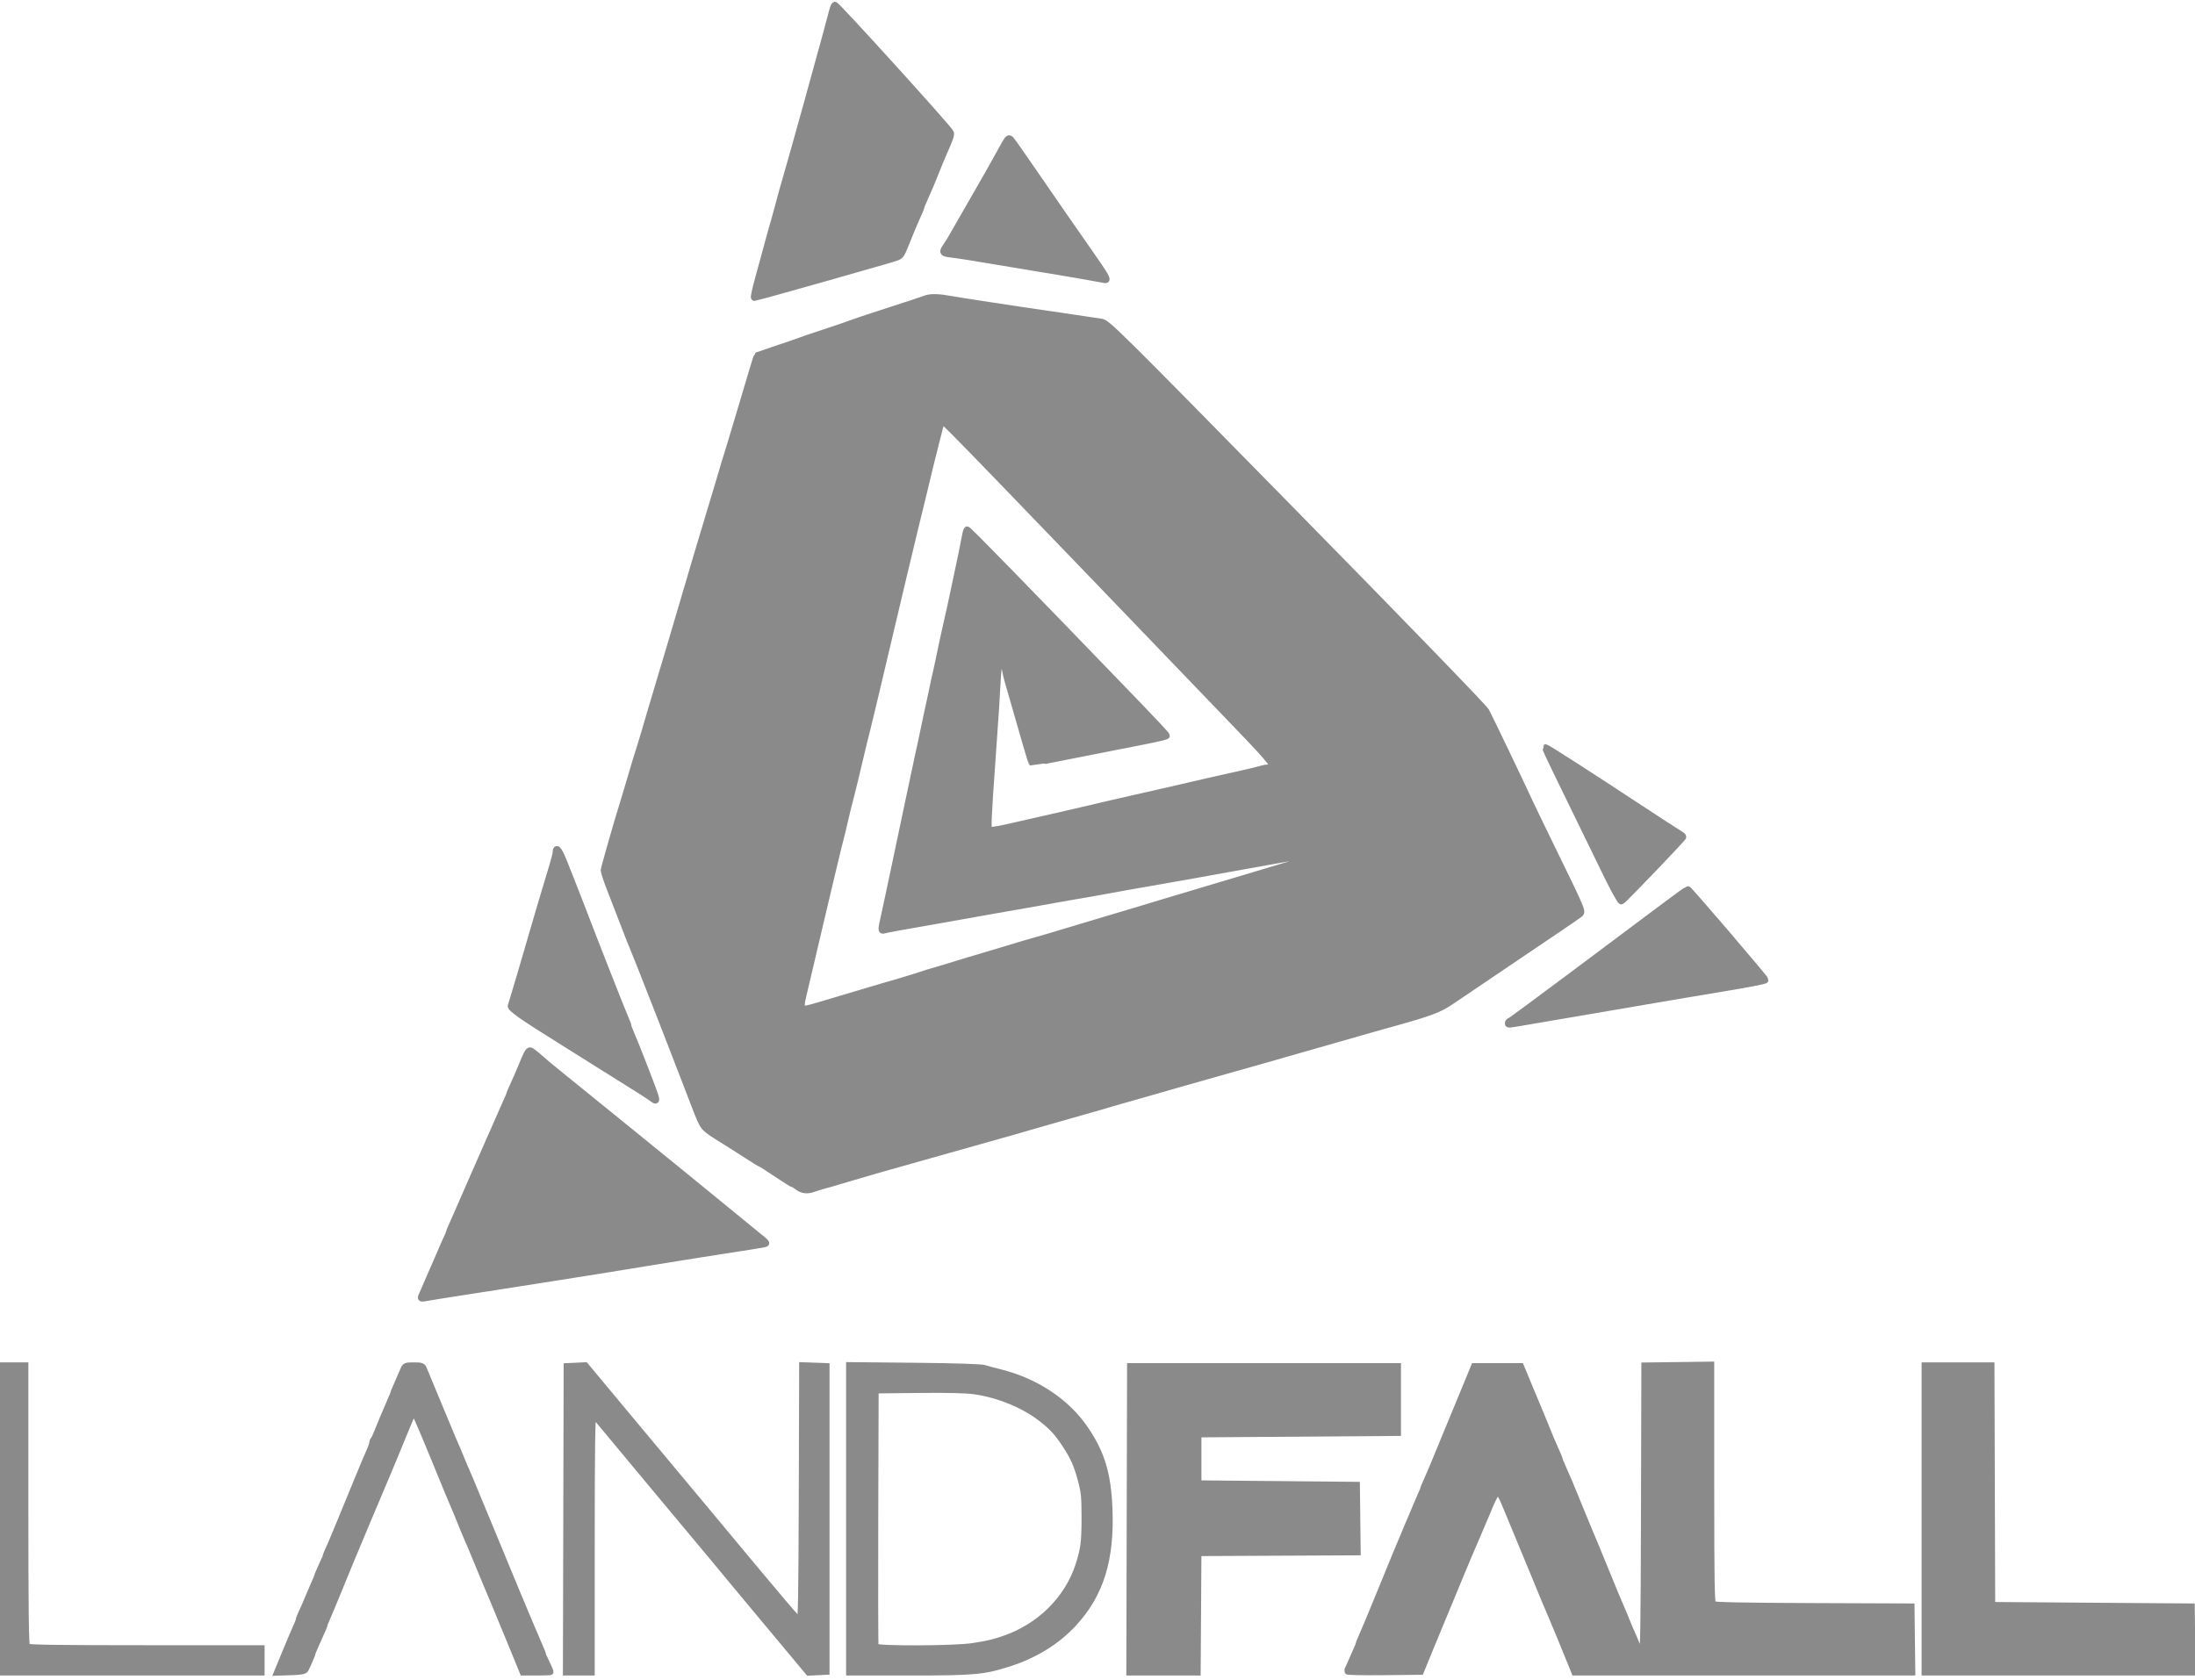
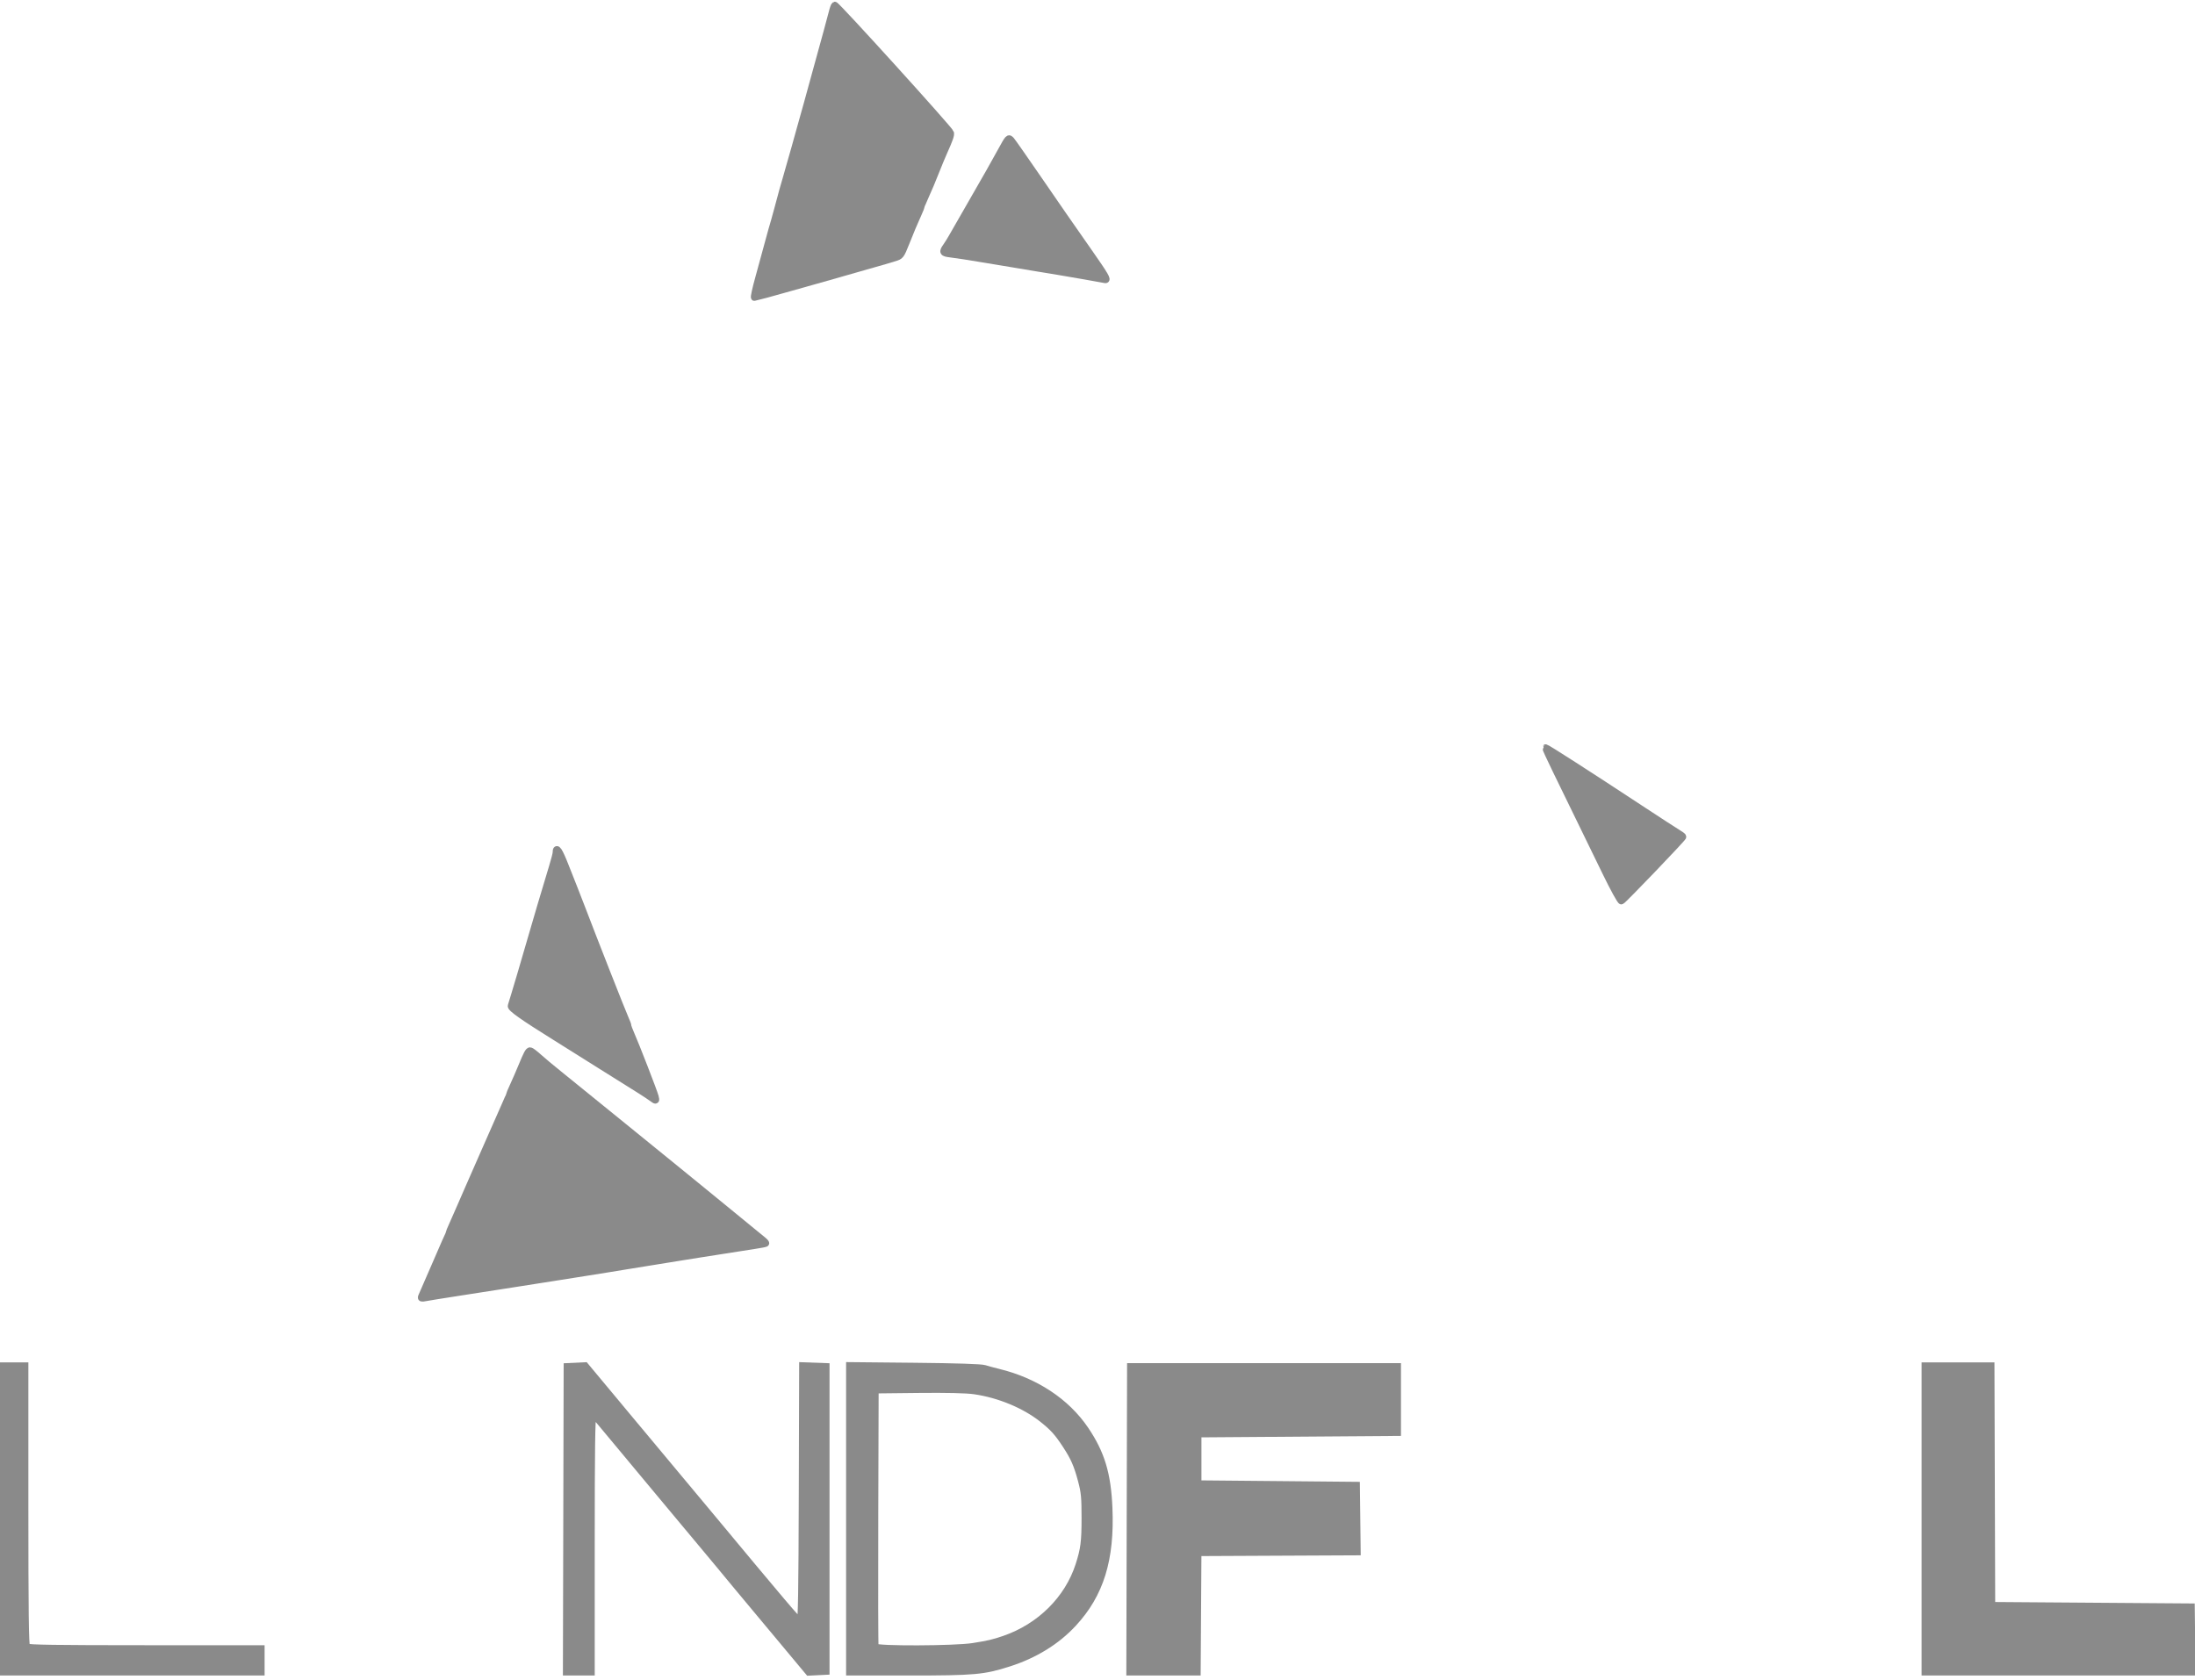
<svg xmlns="http://www.w3.org/2000/svg" width="320" height="245" viewBox="0 0 320 245" fill="none">
  <g clip-path="url(#clip0_11583_105900)">
    <path d="M61.443 189.1C61.508 188.94 62.437 186.807 63.507 184.358C64.578 181.91 65.454 179.869 65.454 179.823C65.454 179.777 65.684 179.232 65.964 178.612C66.245 177.991 66.785 176.762 67.166 175.88C67.546 174.999 68.027 173.893 68.235 173.423C68.443 172.952 69.647 170.212 70.91 167.332C72.174 164.452 73.437 161.588 73.716 160.968C73.996 160.347 74.224 159.797 74.224 159.744C74.224 159.692 74.51 159.025 74.86 158.262C75.21 157.499 75.744 156.271 76.046 155.532C76.813 153.66 77.046 153.228 77.286 153.228C77.401 153.228 77.947 153.636 78.498 154.135C79.05 154.636 80.359 155.731 81.408 156.571C82.457 157.411 86.347 160.566 90.053 163.582C93.759 166.599 97.352 169.518 98.039 170.069C98.725 170.621 100.282 171.89 101.498 172.888C102.715 173.888 104.834 175.619 106.208 176.735C107.581 177.852 109.107 179.102 109.598 179.513C110.089 179.924 110.768 180.479 111.107 180.745C111.446 181.011 111.684 181.267 111.636 181.315C111.589 181.362 110.877 181.501 110.053 181.624C108.511 181.854 106.52 182.167 104.278 182.53C103.572 182.644 102.417 182.825 101.711 182.932C101.005 183.04 99.802 183.232 99.037 183.361C97.684 183.588 96.772 183.736 93.903 184.19C93.139 184.311 91.887 184.515 91.123 184.642C90.358 184.77 89.106 184.974 88.342 185.095C87.577 185.216 86.422 185.4 85.775 185.505C83.098 185.938 81.539 186.185 80.427 186.352C79.78 186.449 78.625 186.63 77.861 186.754C77.096 186.878 75.845 187.075 75.08 187.191C74.315 187.307 73.112 187.494 72.406 187.608C71.7 187.721 69.197 188.111 66.845 188.474C64.492 188.838 62.287 189.193 61.946 189.263C61.475 189.361 61.354 189.322 61.443 189.1Z" fill="#8A8A8A" stroke="#8A8A8A" />
-     <path d="M116.363 173.102C116.069 172.872 115.753 172.682 115.661 172.679C115.569 172.677 114.49 172.002 113.262 171.179C112.034 170.356 110.978 169.683 110.914 169.683C110.85 169.683 110.005 169.165 109.035 168.532C108.066 167.9 106.262 166.758 105.026 165.995C103.228 164.885 102.7 164.443 102.377 163.78C101.879 162.757 102.064 163.222 99.459 156.433C97.169 150.467 92.775 139.249 92.302 138.161C92.042 137.565 91.734 136.779 90.395 133.299C90.113 132.564 89.469 130.905 88.966 129.613C88.462 128.32 88.061 127.1 88.075 126.902C88.096 126.588 90.199 119.226 90.688 117.752C90.785 117.458 91.074 116.496 91.329 115.615C91.585 114.734 91.872 113.772 91.968 113.478C92.064 113.184 92.263 112.511 92.41 111.982C92.557 111.453 92.851 110.491 93.064 109.845C93.429 108.734 94.374 105.581 94.76 104.182C94.858 103.829 95.13 102.915 95.365 102.152C95.751 100.897 96.674 97.804 98.076 93.069C100.502 84.88 101.455 81.649 101.606 81.102C101.703 80.749 101.991 79.787 102.246 78.964C102.501 78.142 102.789 77.18 102.888 76.827C102.986 76.475 103.275 75.513 103.529 74.69C103.784 73.867 104.073 72.906 104.171 72.553C104.269 72.2 104.558 71.239 104.813 70.416C105.067 69.594 105.353 68.632 105.447 68.279C105.541 67.927 105.759 67.205 105.933 66.676C106.106 66.147 106.357 65.33 106.491 64.86C106.624 64.389 107.015 63.092 107.359 61.974C107.704 60.858 108.517 58.132 109.166 55.916C109.815 53.7 110.376 51.869 110.414 51.846C110.451 51.823 111.732 51.392 113.262 50.887C114.791 50.383 116.235 49.887 116.471 49.784C116.706 49.682 118.39 49.109 120.214 48.511C122.037 47.913 123.722 47.336 123.957 47.228C124.192 47.12 126.647 46.301 129.412 45.409C132.177 44.517 134.66 43.696 134.93 43.585C135.565 43.323 136.746 43.327 138.199 43.597C139.354 43.811 149.56 45.371 152.407 45.768C153.23 45.883 154.481 46.066 155.187 46.174C155.893 46.282 157.192 46.478 158.075 46.609C158.957 46.739 160.081 46.909 160.571 46.984C161.421 47.116 162.746 48.43 188.806 74.983C204.953 91.435 216.345 103.205 216.626 103.726C217.084 104.575 221.67 114.142 222.888 116.79C223.212 117.496 224.533 120.236 225.823 122.881C230.85 133.181 230.742 132.927 230.234 133.324C229.988 133.516 228.502 134.539 226.931 135.597C225.361 136.654 221.762 139.085 218.936 140.999C216.11 142.912 212.872 145.103 211.741 145.867C209.638 147.288 208.832 147.584 201.497 149.624C201.085 149.739 200.412 149.928 200 150.046C199.588 150.163 198.963 150.341 198.609 150.441C198.257 150.542 197.438 150.778 196.791 150.968C196.144 151.157 195.23 151.417 194.759 151.546C194.289 151.676 193.663 151.855 193.369 151.945C193.075 152.035 192.401 152.228 191.871 152.372C191.342 152.517 190.668 152.71 190.374 152.8C190.08 152.89 189.406 153.082 188.877 153.227C188.348 153.372 187.674 153.564 187.38 153.654C187.086 153.745 186.46 153.926 185.989 154.057C182.088 155.144 162.344 160.76 161.925 160.903C161.631 161.003 160.957 161.203 160.428 161.348C159.898 161.493 159.225 161.685 158.93 161.776C158.636 161.866 157.963 162.058 157.433 162.203C156.904 162.348 156.23 162.54 155.936 162.63C155.642 162.721 154.968 162.913 154.438 163.058C153.909 163.203 153.235 163.395 152.941 163.485C152.647 163.575 151.973 163.768 151.444 163.912C150.914 164.057 150.241 164.251 149.946 164.342C149.336 164.533 146.572 165.324 145.454 165.628C144.311 165.939 129.708 170.057 128.128 170.514C126.394 171.016 123.77 171.785 122.78 172.082C121.247 172.543 120.94 172.631 120 172.886C119.47 173.029 118.816 173.232 118.546 173.338C117.765 173.643 116.941 173.553 116.363 173.102ZM123.259 145.496C125.996 144.671 128.524 143.917 128.877 143.822C130.18 143.47 133.398 142.501 134.332 142.181C134.861 141.999 135.583 141.773 135.936 141.68C136.537 141.52 137.577 141.205 140.962 140.158C141.727 139.922 142.642 139.651 142.995 139.556C143.348 139.461 144.743 139.044 146.096 138.628C148.316 137.945 150.652 137.258 152.407 136.771C152.759 136.674 153.674 136.401 154.438 136.166C155.203 135.931 157.658 135.194 159.893 134.529C165.219 132.945 167.691 132.203 169.518 131.641C170.342 131.387 171.305 131.1 171.658 131.002C172.011 130.904 172.973 130.615 173.797 130.361C174.62 130.106 175.583 129.818 175.936 129.721C176.289 129.623 178.695 128.906 181.283 128.127C183.871 127.348 186.807 126.467 187.807 126.169C191.465 125.08 191.949 124.906 192.031 124.655C192.125 124.363 191.659 124.409 188.342 125.017C185.791 125.484 182.199 126.129 178.824 126.727C177.471 126.966 175.353 127.348 174.117 127.576C172.882 127.804 170.716 128.187 169.305 128.427C166.702 128.869 162.698 129.581 160.749 129.947C159.526 130.176 157.773 130.483 155.989 130.778C155.313 130.891 154.23 131.083 153.583 131.206C152.936 131.329 151.877 131.519 151.23 131.63C149.498 131.923 142.036 133.244 134.759 134.542C133.759 134.721 132.123 135.009 131.123 135.182C130.123 135.355 129.122 135.554 128.898 135.624C128.462 135.762 128.464 135.655 128.959 133.459C129.065 132.989 129.344 131.691 129.58 130.574C129.815 129.458 130.264 127.342 130.577 125.873C130.89 124.403 131.72 120.461 132.423 117.111C133.125 113.761 133.794 110.611 133.909 110.112C134.024 109.612 134.204 108.795 134.31 108.296C134.736 106.295 135.011 104.985 135.22 103.968C135.341 103.38 135.52 102.563 135.618 102.152C135.717 101.74 135.911 100.826 136.051 100.121C136.191 99.416 136.38 98.55 136.471 98.198C136.561 97.845 136.75 96.98 136.891 96.275C137.152 94.966 137.374 93.922 137.754 92.214C137.872 91.685 138.064 90.82 138.182 90.291C138.299 89.762 138.49 88.92 138.606 88.421C138.722 87.921 138.961 86.791 139.139 85.91C139.317 85.028 139.663 83.394 139.909 82.277C140.154 81.16 140.468 79.604 140.608 78.819C140.747 78.034 140.914 77.338 140.98 77.273C141.081 77.172 148.617 84.896 165.829 102.745C168.152 105.155 170.053 107.194 170.053 107.277C170.053 107.36 168.634 107.702 166.898 108.037C165.163 108.371 160.759 109.24 157.112 109.967C153.465 110.693 150.461 111.272 150.437 111.252C150.395 111.219 148.957 106.303 147.993 102.899C147.579 101.44 147.411 100.856 146.932 99.213C146.804 98.772 146.649 98.103 146.588 97.724C146.467 96.965 145.97 96.414 145.683 96.722C145.582 96.828 145.443 98.07 145.373 99.48C145.253 101.892 145.099 104.237 144.607 111.127C144.042 119.038 143.962 120.834 144.162 121.035C144.298 121.17 145.256 121.043 146.891 120.674C151.318 119.676 155.775 118.656 157.647 118.215C158.647 117.978 160.716 117.494 162.246 117.138C164.654 116.577 166.004 116.27 170.802 115.19C171.272 115.084 172.524 114.795 173.583 114.547C174.642 114.299 175.917 114.005 176.417 113.893C176.917 113.782 177.735 113.599 178.235 113.485C178.735 113.371 180.059 113.075 181.176 112.825C182.294 112.576 183.487 112.285 183.828 112.177C184.17 112.07 184.678 111.982 184.958 111.982C186.17 111.982 185.701 111.336 180.732 106.162C144.616 68.55 137.64 61.336 137.446 61.4C137.219 61.475 137.113 61.762 136.717 63.364C136.601 63.834 136.394 64.651 136.257 65.18C135.839 66.791 135.659 67.528 134.973 70.416C134.611 71.944 134.225 73.531 134.117 73.942C134.01 74.354 133.633 75.892 133.281 77.361C132.929 78.831 132.215 81.812 131.694 83.987C131.173 86.161 130.297 89.864 129.746 92.214C129.196 94.565 128.457 97.69 128.104 99.16C127.75 100.629 127.27 102.648 127.036 103.647C126.802 104.647 126.511 105.849 126.389 106.319C126.022 107.735 125.817 108.578 125.347 110.593C125.101 111.651 124.814 112.853 124.709 113.264C124.604 113.675 124.406 114.493 124.267 115.081C124.128 115.668 123.933 116.438 123.833 116.79C123.732 117.143 123.45 118.297 123.205 119.355C122.778 121.203 122.597 121.939 122.145 123.682C122.03 124.123 121.655 125.686 121.31 127.155C120.965 128.624 120.292 131.461 119.815 133.459C119.337 135.458 118.557 138.775 118.08 140.832C117.604 142.889 117.104 145.017 116.969 145.56C116.834 146.103 116.788 146.712 116.865 146.912C117.042 147.374 117.005 147.382 123.259 145.496Z" fill="#8A8A8A" stroke="#8A8A8A" />
    <path d="M234.093 127.226C232.136 123.191 230.305 119.434 226.826 112.309C225.967 110.549 225.293 109.079 225.33 109.043C225.402 108.97 231.446 112.853 239.037 117.85C241.743 119.631 244.269 121.272 244.652 121.497C245.034 121.721 245.347 121.96 245.347 122.029C245.347 122.216 236.641 131.301 236.378 131.388C236.252 131.431 235.224 129.557 234.093 127.226Z" fill="#8A8A8A" stroke="#8A8A8A" />
    <path d="M94.972 160.082C94.371 159.647 92.944 158.735 90.266 157.074C89.266 156.454 87.967 155.64 87.379 155.266C85.973 154.373 83.096 152.566 80.962 151.237C76.218 148.282 74.404 146.998 74.525 146.682C74.66 146.332 77.151 137.925 77.43 136.879C77.651 136.049 79.853 128.627 80.539 126.395C80.83 125.448 81.069 124.516 81.069 124.324C81.069 123.331 81.531 124.016 82.443 126.362C83.001 127.798 83.542 129.164 83.645 129.399C83.748 129.634 84.253 130.932 84.767 132.284C86.523 136.903 90.713 147.563 91.132 148.478C91.362 148.981 91.55 149.487 91.55 149.602C91.55 149.718 91.732 150.22 91.955 150.719C92.633 152.232 95.365 159.278 95.518 159.906C95.684 160.589 95.675 160.592 94.972 160.082Z" fill="#8A8A8A" stroke="#8A8A8A" />
    <path d="M110.6 40.551C111.036 38.993 111.607 36.901 111.868 35.903C112.129 34.903 112.419 33.846 112.511 33.552C112.684 32.997 113.089 31.562 113.384 30.453C114.034 28.006 114.26 27.193 114.658 25.858C114.745 25.564 114.935 24.891 115.081 24.363C115.226 23.833 115.418 23.16 115.508 22.867C115.599 22.573 115.777 21.948 115.904 21.477C116.031 21.007 116.338 19.901 116.587 19.02C117.492 15.816 117.838 14.566 118.927 10.578C119.537 8.345 120.265 5.7 120.544 4.701C120.824 3.702 121.165 2.426 121.302 1.866C121.438 1.306 121.617 0.806 121.699 0.755C121.888 0.639 138.478 18.942 138.576 19.374C138.65 19.705 138.453 20.275 137.628 22.118C137.365 22.706 136.845 23.956 136.472 24.897C135.774 26.659 135.559 27.169 134.784 28.901C134.536 29.458 134.332 29.964 134.332 30.026C134.332 30.087 134.128 30.593 133.879 31.15C133.125 32.838 132.903 33.366 132.094 35.391C131.338 37.285 131.293 37.344 130.418 37.606C129.924 37.754 129.278 37.949 128.984 38.04C128.69 38.13 128.017 38.322 127.487 38.467C126.958 38.612 126.284 38.804 125.99 38.894C125.696 38.984 125.022 39.177 124.492 39.322C123.963 39.467 123.289 39.659 122.995 39.749C122.701 39.839 122.075 40.02 121.605 40.15C121.134 40.28 118.367 41.06 115.456 41.884C112.544 42.708 110.083 43.382 109.984 43.382C109.887 43.382 110.164 42.108 110.6 40.551Z" fill="#8A8A8A" stroke="#8A8A8A" />
-     <path d="M219.892 149.19C219.892 149.085 220.025 148.948 220.188 148.886C220.35 148.824 224.369 145.864 229.118 142.31C233.867 138.755 239.595 134.469 241.847 132.783C244.098 131.098 245.991 129.72 246.053 129.72C246.224 129.72 257.326 142.703 257.326 142.902C257.326 142.998 254.847 143.484 251.817 143.984C248.788 144.482 242.652 145.52 238.181 146.29C233.711 147.06 229.524 147.775 228.876 147.88C228.229 147.985 225.993 148.365 223.906 148.726C219.563 149.475 219.892 149.437 219.892 149.19Z" fill="#8A8A8A" stroke="#8A8A8A" />
    <path d="M158.182 40.261C156.652 39.986 154.727 39.655 153.904 39.526C153.08 39.397 151.829 39.193 151.123 39.073C150.417 38.953 149.358 38.775 148.77 38.678C145.457 38.13 144.606 37.988 143.636 37.826C141.171 37.411 139.511 37.155 138.556 37.039C137.431 36.903 137.354 36.765 137.943 35.935C138.164 35.623 138.535 35.032 138.766 34.62C138.997 34.209 140.294 31.949 141.648 29.598C144.135 25.279 144.778 24.144 145.947 22.011C147.027 20.039 147.043 20.023 147.424 20.462C147.604 20.668 149.269 23.048 151.127 25.751C154.874 31.203 155.378 31.93 158.86 36.909C161.107 40.123 161.539 40.862 161.123 40.789C161.035 40.774 159.711 40.536 158.182 40.261Z" fill="#8A8A8A" stroke="#8A8A8A" />
    <path d="M0 221.506V199.174H1.818H3.636V219.54C3.636 235.096 3.697 239.967 3.893 240.163C4.088 240.358 8.204 240.419 21.112 240.419H38.075V242.129V243.839H19.037H0V221.506Z" fill="#8A8A8A" stroke="#8A8A8A" />
    <path d="M164.757 221.56L164.812 199.281H184.277H203.742V204.09V208.898L189.197 209.005L174.652 209.112V212.745V216.378L186.202 216.484L197.753 216.592L197.811 221.451L197.868 226.311L186.26 226.366L174.652 226.422L174.596 235.131L174.54 243.839H169.621H164.703L164.757 221.56Z" fill="#8A8A8A" stroke="#8A8A8A" />
    <path d="M82.619 221.56L82.673 199.281L83.991 199.218L85.309 199.155L91.678 206.804C95.182 211.012 98.574 215.079 99.218 215.843C99.861 216.607 101.696 218.807 103.295 220.731C114.173 233.82 116.418 236.466 116.644 236.466C116.838 236.466 116.911 232.046 116.952 217.812L117.007 199.157L118.721 199.219L120.435 199.281V221.507L120.435 243.732L119.167 243.795L117.899 243.858L112.587 237.491C107.321 231.179 106.259 229.902 104.812 228.14C104.4 227.638 100.454 222.906 96.042 217.625C91.63 212.343 87.724 207.651 87.36 207.197C86.965 206.704 86.6 206.434 86.451 206.526C86.265 206.64 86.203 211.379 86.203 225.259V243.839H84.383H82.564L82.619 221.56Z" fill="#8A8A8A" stroke="#8A8A8A" />
    <path d="M123.85 221.488V199.137L133.315 199.23C139.452 199.291 143.044 199.408 143.529 199.563C143.94 199.694 144.855 199.942 145.561 200.114C150.949 201.423 155.468 204.408 158.216 208.471C160.557 211.931 161.467 214.937 161.677 219.904C161.994 227.397 160.423 232.474 156.466 236.744C154.039 239.362 150.848 241.329 147.058 242.543C143.394 243.717 142.018 243.839 132.513 243.839H123.85V221.488ZM141.836 240.104C144.087 239.75 144.863 239.569 146.416 239.034C151.626 237.24 155.695 233.202 157.293 228.239C158.035 225.933 158.175 224.847 158.176 221.4C158.177 218.364 158.106 217.607 157.667 215.95C157.053 213.631 156.578 212.545 155.377 210.715C154.174 208.88 153.529 208.168 151.92 206.896C149.354 204.868 145.604 203.322 142.032 202.82C140.848 202.653 138.011 202.588 133.903 202.632L127.593 202.701L127.538 221.293C127.507 231.519 127.529 240.006 127.585 240.153C127.741 240.562 139.169 240.523 141.836 240.104Z" fill="#8A8A8A" stroke="#8A8A8A" />
    <path d="M280.641 221.506V199.174H285.452H290.264L290.318 216.645L290.373 234.115L304.919 234.222L319.464 234.329L319.522 239.084L319.579 243.839H300.11H280.641V221.506Z" fill="#8A8A8A" stroke="#8A8A8A" />
-     <path d="M196.427 243.682C196.478 243.592 196.666 243.182 196.844 242.77C197.023 242.359 197.373 241.567 197.621 241.01C197.87 240.453 198.074 239.947 198.074 239.885C198.074 239.824 198.257 239.366 198.48 238.868C198.949 237.818 199.975 235.36 201.399 231.871C203.415 226.932 203.894 225.766 204.211 225.033C204.389 224.621 204.611 224.093 204.705 223.858C204.799 223.622 205.029 223.069 205.218 222.629C205.406 222.188 205.715 221.467 205.903 221.026C206.092 220.585 206.323 220.032 206.417 219.797C206.51 219.562 206.789 218.914 207.037 218.357C207.284 217.8 207.486 217.298 207.486 217.241C207.486 217.185 207.717 216.631 208 216.01C208.283 215.39 208.849 214.064 209.259 213.065C209.668 212.066 210.441 210.191 210.976 208.898C211.512 207.605 212.624 204.912 213.448 202.914L214.945 199.281H218.314H221.684L223.147 202.808C223.951 204.747 224.693 206.526 224.796 206.761C224.898 206.996 225.192 207.717 225.448 208.364C225.936 209.592 226.175 210.154 226.926 211.834C227.175 212.391 227.379 212.897 227.379 212.958C227.379 213.02 227.582 213.525 227.831 214.083C228.557 215.706 228.77 216.212 230.054 219.369C230.724 221.015 231.416 222.698 231.593 223.11C231.77 223.521 231.991 224.05 232.085 224.285C232.178 224.52 232.4 225.049 232.577 225.46C232.754 225.871 233.544 227.795 234.333 229.734C235.121 231.674 235.944 233.653 236.16 234.133C236.377 234.612 236.757 235.518 237.004 236.146C237.252 236.773 237.639 237.69 237.864 238.184C238.089 238.677 238.457 239.55 238.683 240.124C238.909 240.698 239.225 241.167 239.386 241.167C239.631 241.167 239.687 237.763 239.733 220.179L239.787 199.19L244.599 199.128L249.411 199.067L249.411 216.405C249.411 230.66 249.462 233.785 249.698 233.981C249.902 234.15 254.158 234.235 264.297 234.274L278.609 234.329L278.666 239.084L278.724 243.839H254.15H229.577L229.131 242.717C228.581 241.335 226.376 235.983 226.115 235.398C225.658 234.371 225.196 233.266 223.88 230.055C223.109 228.174 222.035 225.578 221.492 224.285C220.949 222.992 220.168 221.103 219.757 220.087C218.892 217.949 218.56 217.426 218.207 217.644C217.986 217.78 217.46 218.817 216.898 220.225C216.725 220.657 216.327 221.595 215.696 223.056C215.505 223.497 215.217 224.17 215.054 224.552C214.512 225.827 214.075 226.845 213.886 227.277C213.783 227.512 213.065 229.243 212.292 231.123C211.518 233.004 210.561 235.312 210.165 236.252C209.769 237.193 208.915 239.26 208.267 240.847L207.09 243.732L201.712 243.789C198.753 243.82 196.375 243.773 196.427 243.682Z" fill="#8A8A8A" stroke="#8A8A8A" />
-     <path d="M41.625 241.015C42.268 239.453 42.984 237.768 43.215 237.27C43.446 236.771 43.636 236.281 43.636 236.181C43.636 236.08 43.77 235.718 43.933 235.377C44.235 234.748 44.822 233.399 45.133 232.619C45.227 232.384 45.506 231.736 45.753 231.179C46.001 230.622 46.203 230.12 46.203 230.062C46.203 230.005 46.492 229.329 46.844 228.559C47.197 227.789 47.486 227.112 47.486 227.055C47.486 226.998 47.69 226.495 47.939 225.939C48.619 224.415 48.664 224.309 52.448 215.095C53.027 213.685 53.688 212.123 53.916 211.625C54.144 211.127 54.331 210.593 54.331 210.439C54.331 210.285 54.413 210.067 54.513 209.956C54.613 209.844 54.861 209.32 55.065 208.791C55.269 208.262 55.582 207.493 55.761 207.081C55.94 206.67 56.163 206.141 56.257 205.906C56.35 205.671 56.629 205.023 56.876 204.466C57.124 203.909 57.325 203.406 57.325 203.349C57.325 203.292 57.597 202.642 57.93 201.904C58.262 201.167 58.658 200.251 58.811 199.869C59.08 199.197 59.13 199.174 60.325 199.174C61.478 199.174 61.577 199.214 61.783 199.762C61.904 200.085 62.592 201.744 63.312 203.448C64.031 205.153 64.912 207.268 65.27 208.15C65.627 209.032 66.099 210.145 66.317 210.625C66.536 211.104 66.918 212.01 67.165 212.638C67.413 213.265 67.794 214.171 68.013 214.65C68.231 215.13 68.702 216.244 69.058 217.125C69.414 218.007 70.052 219.546 70.477 220.545C70.901 221.544 71.956 224.092 72.82 226.208C73.683 228.324 74.776 230.968 75.249 232.085C75.72 233.201 76.609 235.317 77.223 236.787C77.837 238.256 78.52 239.861 78.741 240.354C78.963 240.847 79.144 241.305 79.144 241.37C79.144 241.436 79.385 241.989 79.678 242.597C79.972 243.207 80.213 243.735 80.213 243.772C80.213 243.809 79.323 243.837 78.235 243.836L76.256 243.832L74.926 240.577C73.62 237.38 71.806 233.012 70.556 230.055C70.208 229.232 69.632 227.837 69.274 226.956C68.917 226.074 68.449 224.968 68.234 224.498C68.02 224.028 67.54 222.874 67.167 221.934C66.794 220.994 66.356 219.936 66.193 219.583C66.03 219.231 64.74 216.111 63.325 212.651C61.91 209.19 60.655 206.262 60.536 206.143C60.21 205.817 60.063 206.074 58.83 209.111C57.848 211.533 56.193 215.511 55.63 216.805C55.236 217.712 54.766 218.824 53.689 221.4C53.075 222.869 52.451 224.36 52.303 224.712C51.217 227.292 50.79 228.322 49.516 231.444C48.725 233.383 47.897 235.377 47.675 235.876C47.454 236.374 47.272 236.832 47.272 236.893C47.272 236.999 47.095 237.412 46.014 239.829C45.765 240.386 45.561 240.893 45.561 240.954C45.561 241.069 44.798 242.845 44.505 243.412C44.38 243.653 43.862 243.747 42.397 243.793L40.455 243.854L41.625 241.015Z" fill="#8A8A8A" stroke="#8A8A8A" />
  </g>
  <defs>
    <clipPath id="clip0_11583_105900">
      <rect width="320" height="244.48" fill="white" />
    </clipPath>
  </defs>
</svg>